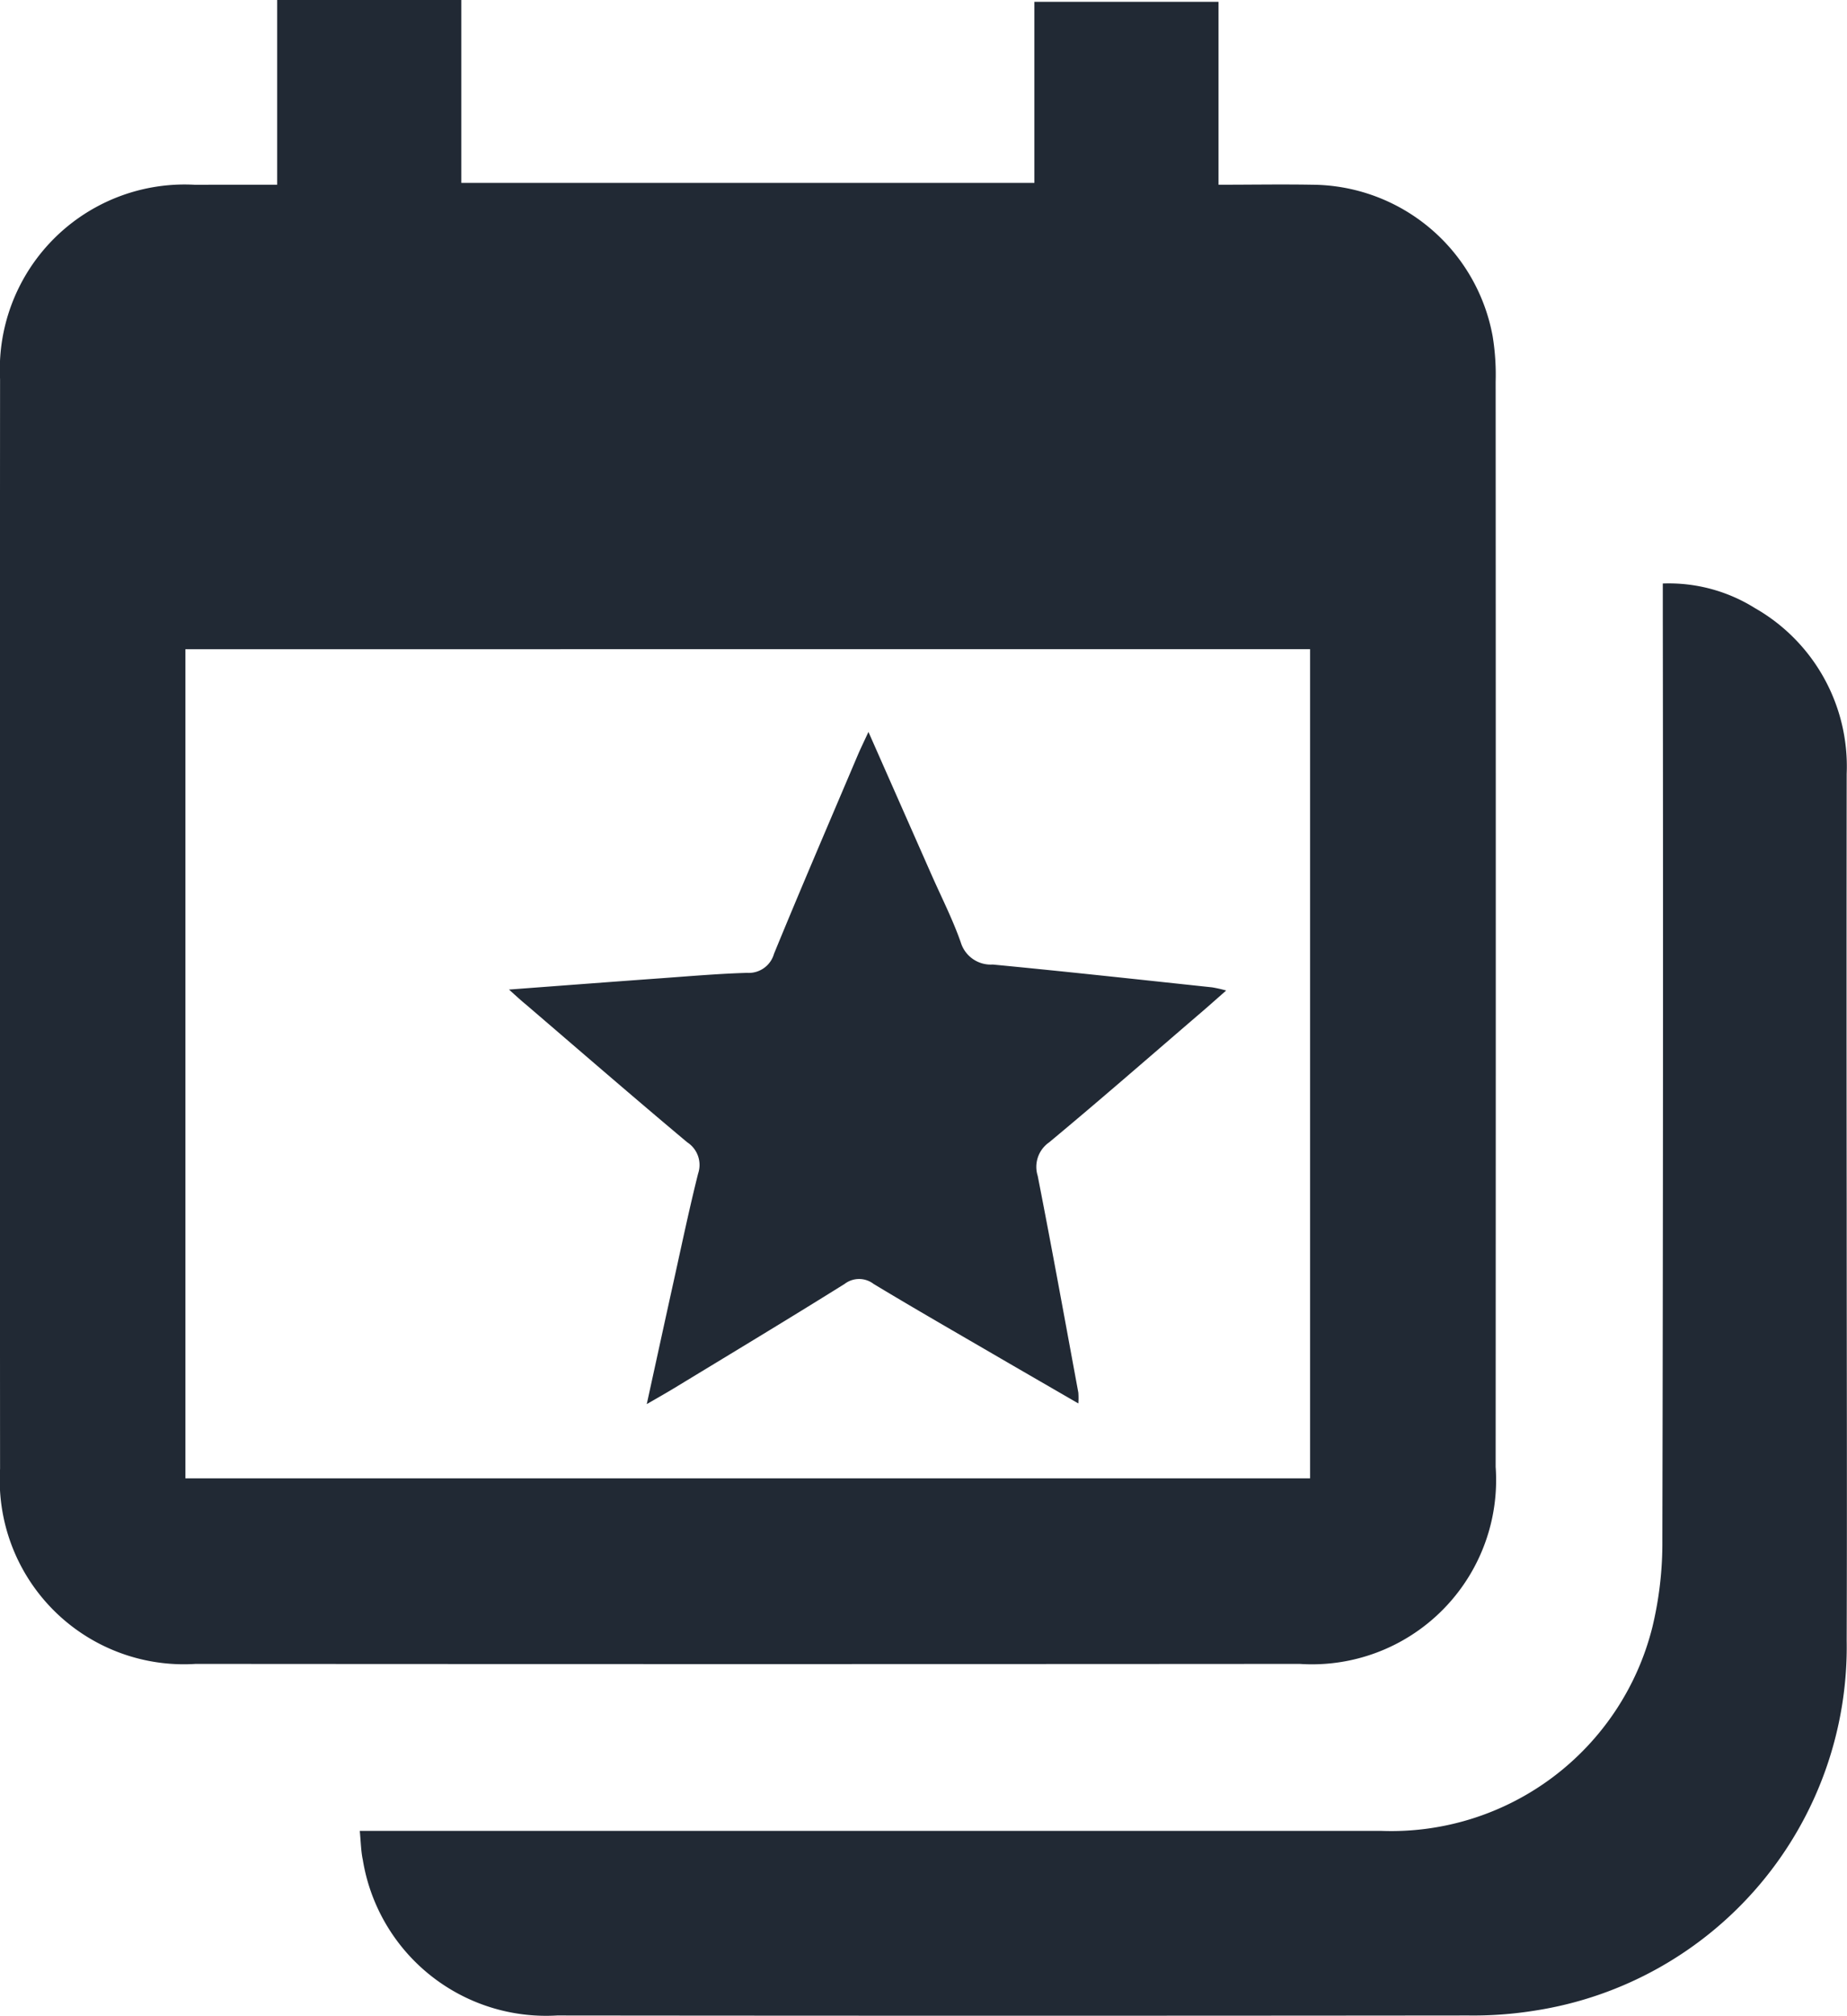
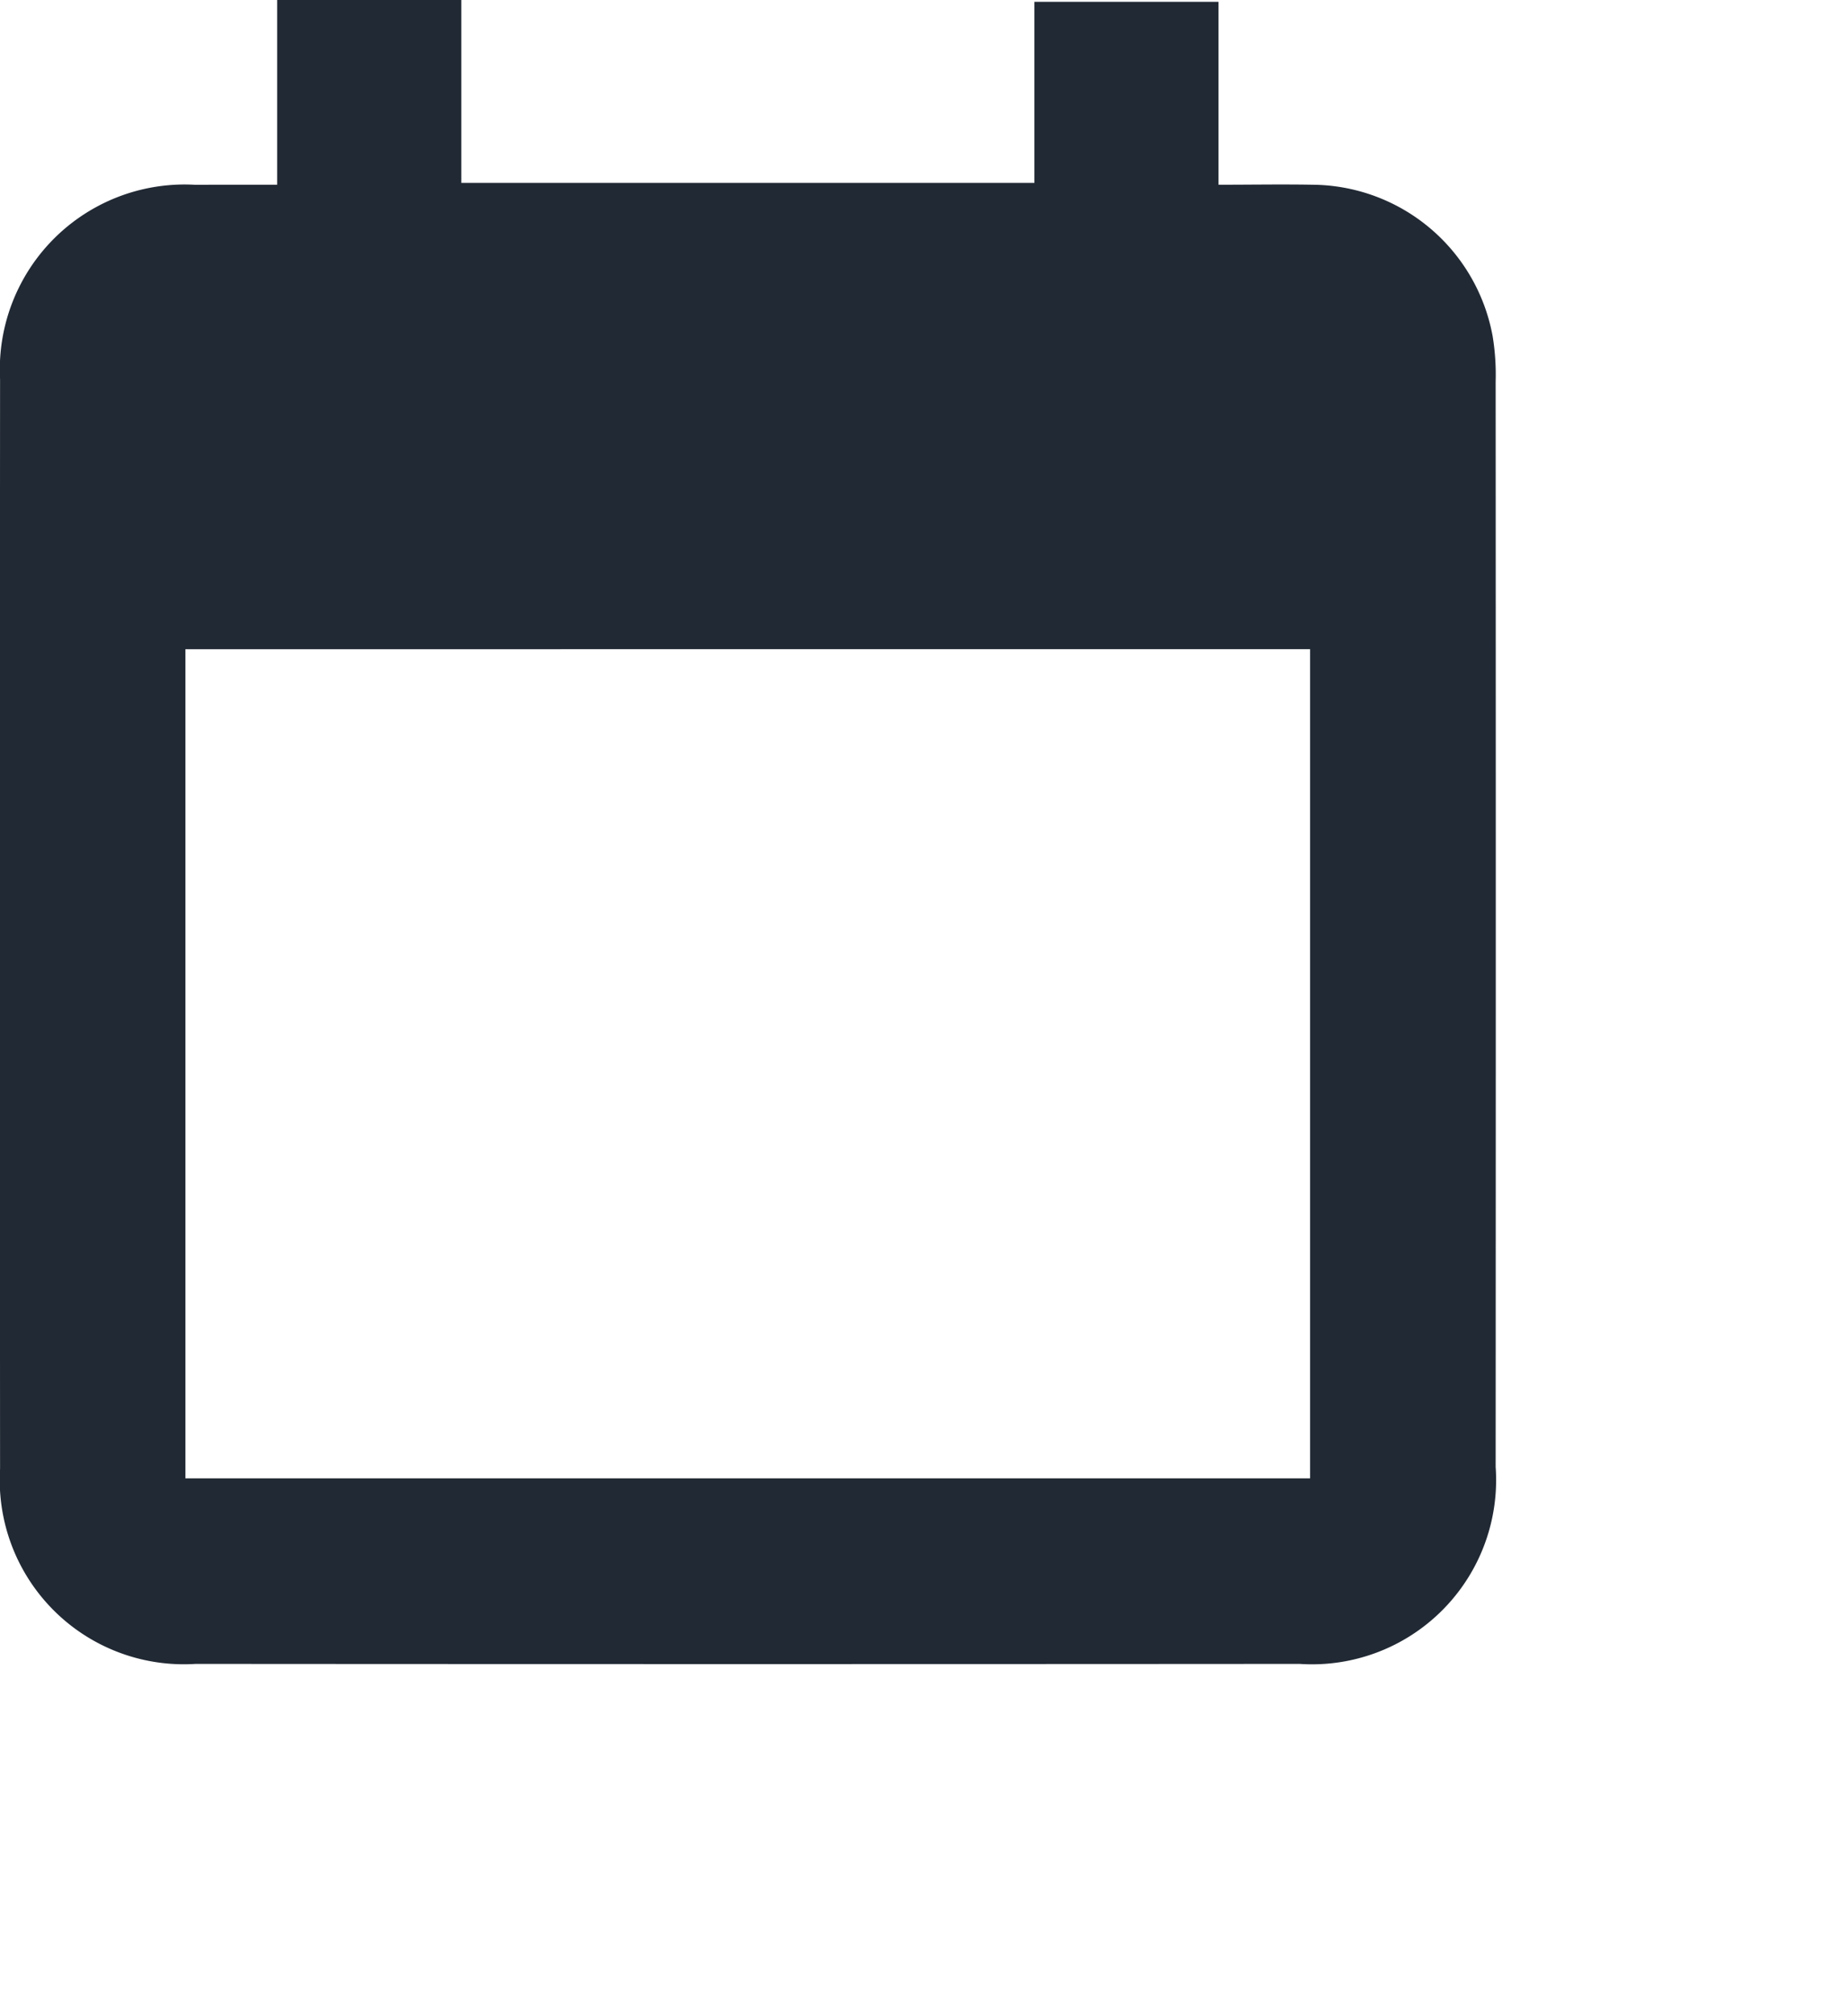
<svg xmlns="http://www.w3.org/2000/svg" width="58.178" height="63.453" viewBox="0 0 58.178 63.453">
  <g transform="translate(-843.579 -1582.185)">
    <path d="M852.31,1588v-5.817h5.8v5.759h18.051v-5.7h5.8V1588c1.025,0,1.993-.017,2.96,0a5.815,5.815,0,0,1,5.675,4.772,7.523,7.523,0,0,1,.094,1.425q.008,17.082,0,34.165a5.8,5.8,0,0,1-6.176,6.2q-17.385.012-34.772,0a5.8,5.8,0,0,1-6.161-6.141q-.01-17.151,0-34.3a5.822,5.822,0,0,1,6.125-6.12C850.546,1588,851.384,1588,852.31,1588Zm32.535,40.721v-26.1H849.419v26.1Z" fill="#212934" />
-     <path d="M854.912,1639.819h.892q15.648,0,31.295,0a8.478,8.478,0,0,0,8.524-6.4,11.3,11.3,0,0,0,.318-2.764q.033-14.594.014-29.186v-.916a5.11,5.11,0,0,1,2.9.773,5.735,5.735,0,0,1,2.892,5.22q-.008,6.853,0,13.707c0,4.523.015,9.047,0,13.57a11.588,11.588,0,0,1-9.817,11.652,12.21,12.21,0,0,1-2.1.154q-14.352.015-28.7,0a5.848,5.848,0,0,1-6.123-4.9C854.951,1640.471,854.947,1640.2,854.912,1639.819Z" fill="#212934" />
-     <path d="M859.612,1613.335c1.728-.129,3.287-.248,4.846-.36.883-.064,1.767-.14,2.651-.166a.826.826,0,0,0,.85-.6c.862-2.1,1.759-4.181,2.645-6.269.086-.2.184-.4.33-.715l1.988,4.5c.312.706.666,1.4.919,2.122a.987.987,0,0,0,1.008.7c2.3.22,4.607.473,6.909.718a4.207,4.207,0,0,1,.444.1c-.355.312-.633.561-.916.8-1.551,1.332-3.091,2.676-4.664,3.982a.939.939,0,0,0-.357,1.051c.446,2.271.859,4.548,1.28,6.824a2.28,2.28,0,0,1,0,.341c-.853-.494-1.655-.956-2.455-1.421-1.334-.777-2.673-1.544-3.994-2.341a.75.75,0,0,0-.913,0c-1.771,1.106-3.56,2.182-5.344,3.266-.248.151-.5.293-.888.518.307-1.4.583-2.672.864-3.941.245-1.108.478-2.218.754-3.318a.849.849,0,0,0-.343-.983c-1.706-1.429-3.388-2.886-5.078-4.335C860.015,1613.7,859.885,1613.582,859.612,1613.335Z" fill="#212934" />
  </g>
</svg>